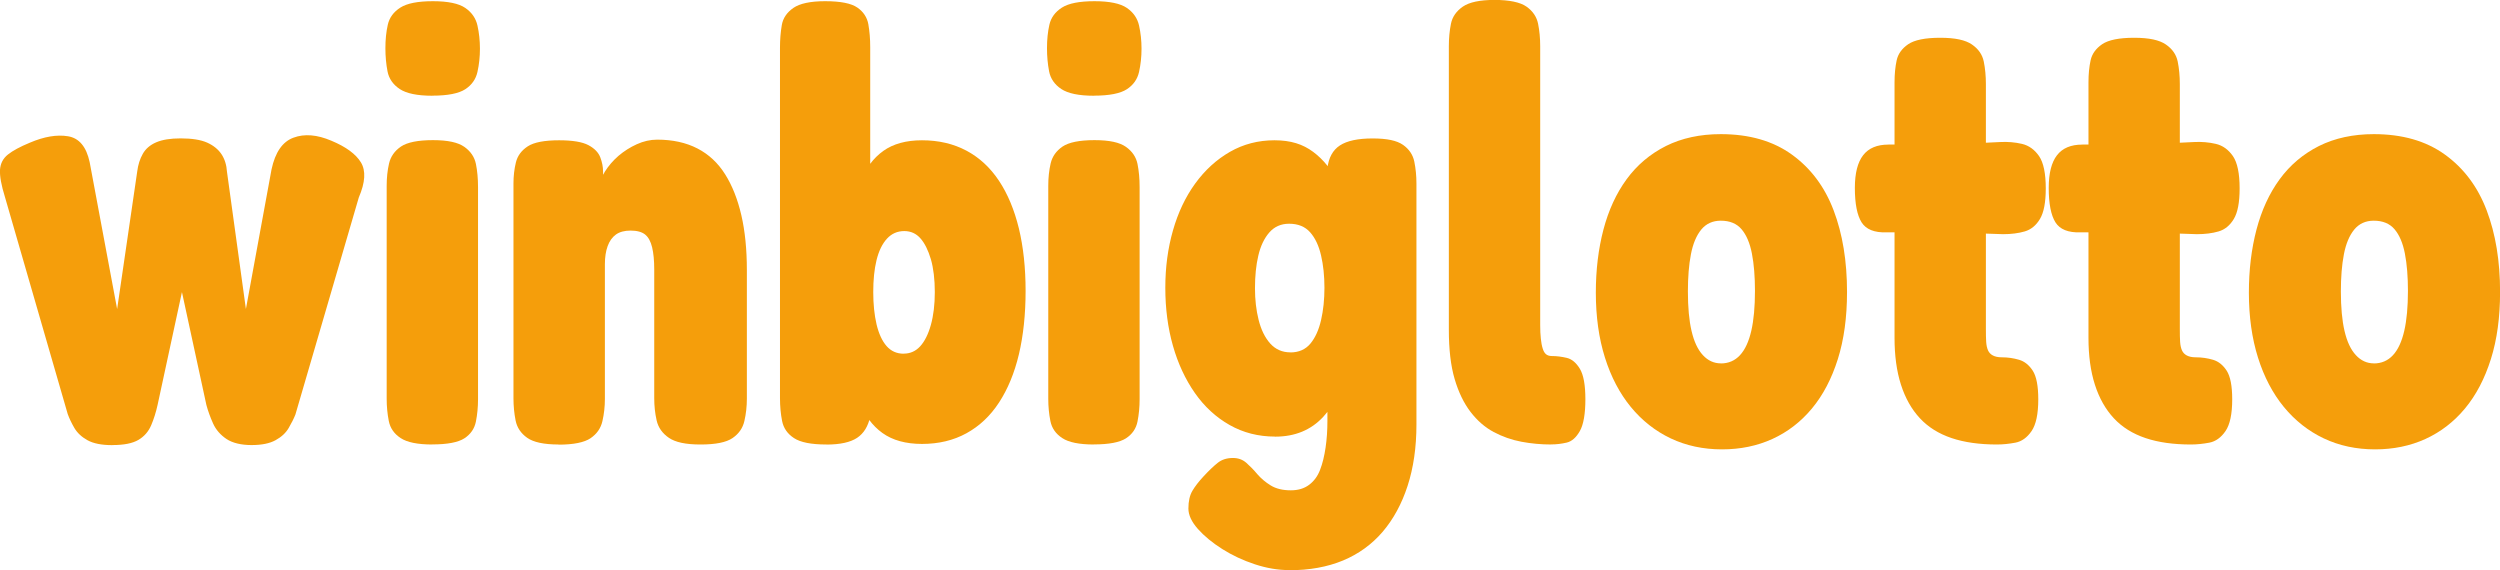
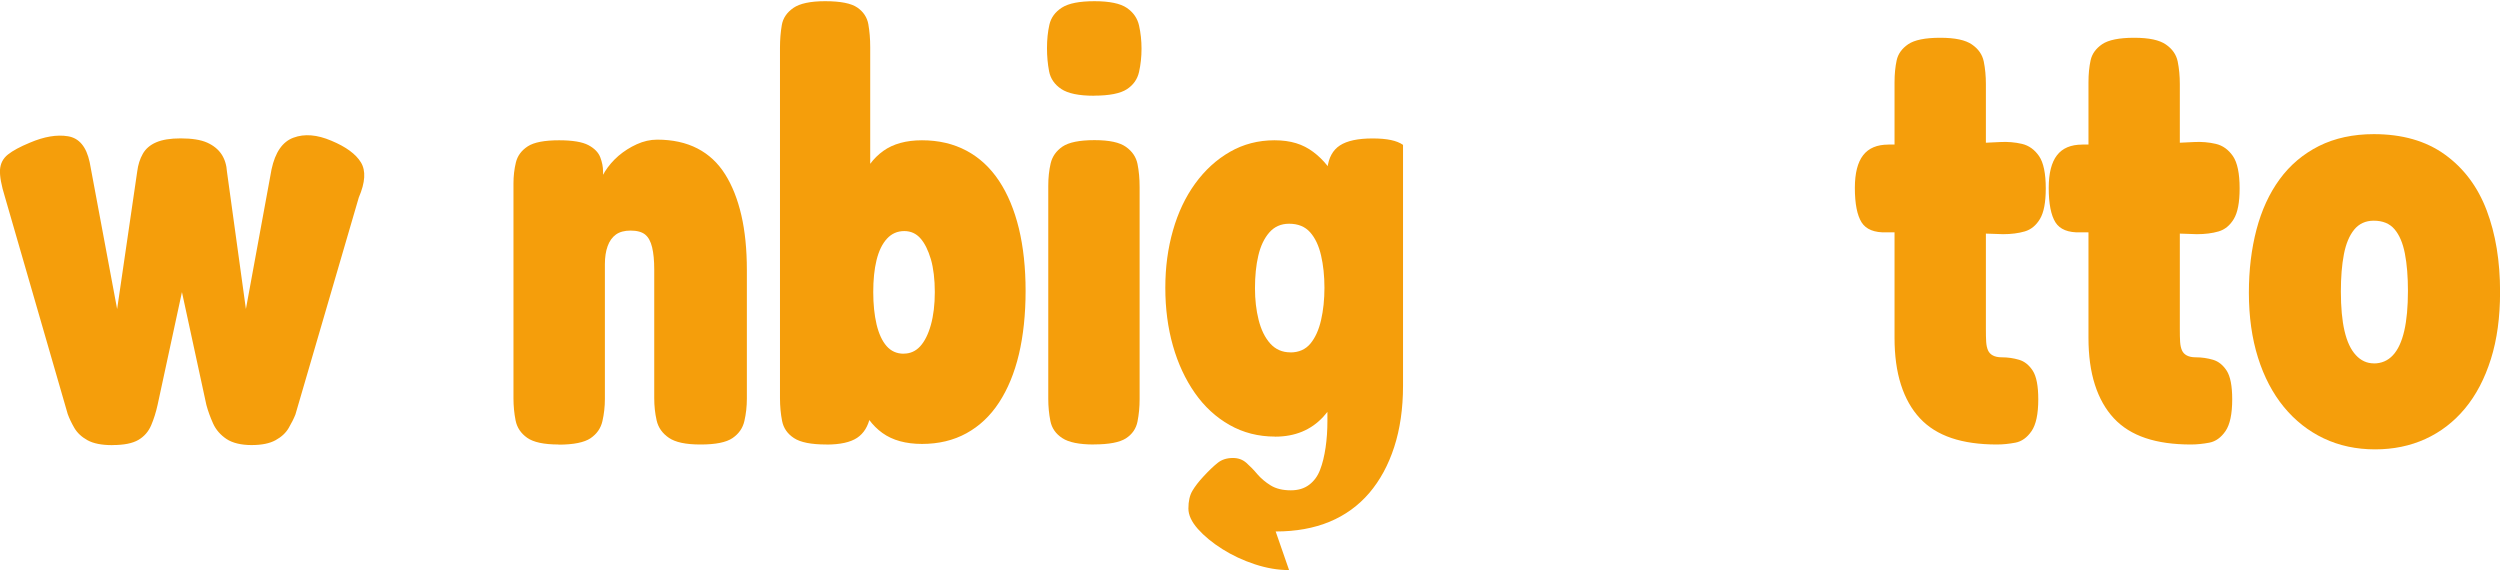
<svg xmlns="http://www.w3.org/2000/svg" id="Layer_2" data-name="Layer 2" viewBox="0 0 354.11 80.75">
  <defs>
    <style>
      .cls-1 {
        fill: #f59e0b;
      }
    </style>
  </defs>
  <g id="Layer_1-2" data-name="Layer 1">
    <g>
      <path class="cls-1" d="M15.9,63.05c-1.5,0-2.66-.23-3.5-.69-.83-.46-1.45-1.04-1.86-1.73-.4-.69-.72-1.35-.95-1.99L.7,27.9C.18,26.23-.05,24.95,0,24.05c.06-.89.43-1.61,1.12-2.16.69-.55,1.73-1.11,3.11-1.68,2.02-.86,3.81-1.17,5.4-.91,1.58.26,2.6,1.48,3.07,3.67l3.89,20.81,2.85-19.52c.12-.92.37-1.74.78-2.46.4-.72,1.04-1.27,1.9-1.64.86-.37,2.01-.56,3.46-.56,1.61,0,2.86.2,3.76.6.89.4,1.57.95,2.03,1.64.46.69.72,1.53.78,2.5l2.68,19.43,3.63-19.78c.52-2.42,1.55-3.92,3.11-4.49,1.55-.58,3.34-.43,5.36.43,2.07.86,3.47,1.89,4.19,3.07.72,1.18.62,2.84-.3,4.97l-8.98,30.75c-.23.58-.55,1.21-.95,1.9-.4.69-1.02,1.27-1.86,1.73-.83.46-1.97.69-3.41.69s-2.68-.29-3.54-.86c-.86-.58-1.5-1.31-1.9-2.2-.4-.89-.72-1.77-.95-2.63l-3.46-15.98-3.45,15.98c-.23,1.04-.53,2-.91,2.89-.38.89-.98,1.58-1.81,2.07-.84.49-2.06.73-3.67.73Z" />
-       <path class="cls-1" d="M61.24,13.56c-2.13,0-3.67-.32-4.62-.95s-1.53-1.47-1.73-2.5c-.2-1.04-.3-2.13-.3-3.28,0-1.21.11-2.32.34-3.33.23-1.01.82-1.81,1.77-2.42.95-.61,2.49-.91,4.62-.91s3.66.32,4.58.95c.92.63,1.5,1.47,1.73,2.5.23,1.04.35,2.13.35,3.28s-.12,2.25-.35,3.28c-.23,1.04-.81,1.86-1.73,2.46-.92.6-2.48.91-4.66.91ZM61.24,62.96c-2.07,0-3.57-.3-4.49-.91-.92-.6-1.48-1.41-1.68-2.42-.2-1.01-.3-2.06-.3-3.15v-30.14c0-1.15.11-2.22.34-3.2.23-.98.79-1.77,1.68-2.38.89-.6,2.4-.91,4.53-.91s3.55.32,4.45.95c.89.63,1.44,1.44,1.64,2.42.2.98.3,2.07.3,3.28v30.06c0,1.09-.1,2.15-.3,3.15-.2,1.01-.75,1.8-1.64,2.38-.89.57-2.41.86-4.53.86Z" />
      <path class="cls-1" d="M79.12,62.96c-2.07,0-3.56-.32-4.45-.95-.89-.63-1.44-1.45-1.64-2.46-.2-1.01-.3-2.06-.3-3.15v-30.4c0-1.04.11-2.03.34-2.98.23-.95.79-1.71,1.68-2.29.89-.58,2.38-.86,4.45-.86,1.9,0,3.28.23,4.15.69.86.46,1.42,1.04,1.68,1.73.26.69.39,1.35.39,1.99s.06,1.04.17,1.21l-.78,1.38c.06-.86.35-1.71.86-2.55.52-.83,1.17-1.58,1.94-2.25.78-.66,1.64-1.21,2.59-1.64.95-.43,1.91-.65,2.89-.65,2.19,0,4.09.42,5.7,1.25,1.61.83,2.92,2.06,3.93,3.67,1.01,1.61,1.77,3.54,2.29,5.79.52,2.25.78,4.84.78,7.77v18.22c0,1.09-.12,2.15-.35,3.15-.23,1.01-.79,1.81-1.68,2.42s-2.4.91-4.53.91-3.57-.32-4.49-.95c-.92-.63-1.5-1.45-1.73-2.46-.23-1.01-.34-2.06-.34-3.15v-18.22c0-1.27-.1-2.32-.3-3.15-.2-.83-.53-1.44-.99-1.81-.46-.37-1.15-.56-2.07-.56-.86,0-1.55.19-2.07.56-.52.38-.91.92-1.17,1.64-.26.72-.39,1.57-.39,2.55v19.09c0,1.09-.12,2.15-.35,3.15-.23,1.01-.79,1.81-1.68,2.42-.89.6-2.41.91-4.54.91Z" />
      <path class="cls-1" d="M117.04,62.96c-2.13,0-3.66-.3-4.58-.91-.92-.6-1.48-1.41-1.68-2.42-.2-1.01-.3-2.09-.3-3.24V6.74c0-1.15.09-2.22.26-3.2.17-.98.72-1.78,1.64-2.42.92-.63,2.42-.95,4.49-.95,2.19,0,3.71.3,4.58.91.86.6,1.38,1.4,1.55,2.38.17.98.26,2.04.26,3.2v52.34c-.29,1.38-.91,2.39-1.86,3.02s-2.41.95-4.36.95ZM130.6,62.88c-2.3,0-4.18-.52-5.61-1.55-1.44-1.04-2.52-2.5-3.24-4.41-.72-1.9-1.21-4.16-1.47-6.78-.26-2.62-.39-5.54-.39-8.77s.14-6.16.43-8.81.81-4.92,1.55-6.82c.75-1.9,1.83-3.35,3.24-4.36,1.41-1.01,3.24-1.51,5.48-1.51,2.36,0,4.46.49,6.3,1.47,1.84.98,3.38,2.41,4.62,4.28,1.24,1.87,2.17,4.12,2.81,6.74.63,2.62.95,5.57.95,8.85s-.32,6.33-.95,8.98c-.63,2.65-1.57,4.92-2.81,6.82-1.24,1.9-2.78,3.35-4.62,4.36-1.84,1.01-3.94,1.51-6.3,1.51ZM128.01,50.09c.92,0,1.7-.35,2.33-1.04.63-.69,1.14-1.7,1.51-3.02.37-1.32.56-2.88.56-4.66s-.19-3.4-.56-4.66c-.38-1.27-.86-2.25-1.47-2.94-.6-.69-1.37-1.04-2.29-1.04-.98,0-1.8.36-2.46,1.08-.66.72-1.15,1.73-1.47,3.02-.32,1.3-.47,2.81-.47,4.54s.16,3.25.47,4.58c.32,1.33.79,2.35,1.42,3.07.63.72,1.44,1.08,2.42,1.08Z" />
      <path class="cls-1" d="M154.95,13.56c-2.13,0-3.67-.32-4.62-.95s-1.53-1.47-1.73-2.5c-.2-1.04-.3-2.13-.3-3.28,0-1.21.11-2.32.34-3.33.23-1.01.82-1.81,1.77-2.42.95-.61,2.49-.91,4.62-.91s3.66.32,4.58.95c.92.63,1.5,1.47,1.73,2.5.23,1.04.35,2.13.35,3.28s-.12,2.25-.35,3.28c-.23,1.04-.81,1.86-1.73,2.46-.92.6-2.48.91-4.66.91ZM154.95,62.96c-2.07,0-3.57-.3-4.49-.91-.92-.6-1.48-1.41-1.68-2.42-.2-1.01-.3-2.06-.3-3.15v-30.14c0-1.15.11-2.22.34-3.2.23-.98.79-1.77,1.68-2.38.89-.6,2.4-.91,4.53-.91s3.55.32,4.45.95c.89.63,1.44,1.44,1.64,2.42.2.98.3,2.07.3,3.28v30.06c0,1.09-.1,2.15-.3,3.15-.2,1.01-.75,1.8-1.64,2.38-.89.57-2.41.86-4.53.86Z" />
-       <path class="cls-1" d="M180.6,61.84c-2.36,0-4.51-.55-6.43-1.64-1.93-1.09-3.57-2.6-4.92-4.53-1.35-1.93-2.39-4.16-3.11-6.69-.72-2.53-1.08-5.27-1.08-8.21s.36-5.58,1.08-8.12c.72-2.53,1.77-4.75,3.15-6.65s3.02-3.4,4.92-4.49c1.9-1.09,4-1.64,6.31-1.64s4.02.55,5.48,1.64c1.47,1.09,2.68,2.61,3.63,4.53.95,1.93,1.63,4.16,2.03,6.69.4,2.54.6,5.27.6,8.21,0,3.86-.38,7.37-1.12,10.54-.75,3.17-1.99,5.69-3.71,7.56-1.73,1.87-4,2.81-6.82,2.81ZM182.59,80.75c-1.55,0-3.17-.27-4.84-.82-1.67-.55-3.21-1.27-4.62-2.16-1.41-.89-2.56-1.84-3.46-2.85-.89-1.01-1.34-1.97-1.34-2.89,0-1.04.19-1.87.56-2.5.37-.63.91-1.33,1.6-2.07.75-.81,1.41-1.44,1.99-1.9.57-.46,1.29-.69,2.16-.69.75,0,1.38.23,1.9.69.52.46,1.04.99,1.55,1.6.52.6,1.15,1.14,1.9,1.6.75.46,1.7.69,2.85.69,1.04,0,1.9-.26,2.59-.78.69-.52,1.21-1.22,1.55-2.12.35-.89.6-1.94.78-3.15s.26-2.47.26-3.8V23.84c.17-1.5.76-2.58,1.77-3.24,1.01-.66,2.55-.99,4.62-.99s3.45.3,4.32.91c.86.6,1.4,1.4,1.6,2.38.2.98.3,2.02.3,3.11v34.12c0,3.22-.42,6.12-1.25,8.68-.83,2.56-2.02,4.74-3.54,6.52-1.53,1.78-3.4,3.14-5.61,4.06-2.22.92-4.76,1.38-7.64,1.38ZM182.76,49.92c1.21,0,2.16-.42,2.85-1.25.69-.83,1.19-1.94,1.51-3.33s.48-2.91.48-4.58-.16-3.2-.48-4.58-.83-2.47-1.55-3.28c-.72-.81-1.71-1.21-2.98-1.21-1.15,0-2.09.42-2.81,1.25-.72.83-1.24,1.93-1.55,3.28-.32,1.35-.47,2.89-.47,4.62,0,1.61.17,3.11.52,4.49s.89,2.49,1.64,3.33c.75.83,1.7,1.25,2.85,1.25Z" />
-       <path class="cls-1" d="M219.73,62.96c-1.44,0-2.85-.13-4.23-.39s-2.69-.72-3.93-1.38c-1.24-.66-2.33-1.61-3.28-2.85-.95-1.24-1.7-2.79-2.25-4.66-.55-1.87-.82-4.19-.82-6.95V6.56c0-1.15.1-2.22.3-3.2.2-.98.76-1.78,1.68-2.42.92-.63,2.42-.95,4.49-.95s3.64.32,4.53.95c.89.63,1.44,1.44,1.64,2.42.2.98.3,2.04.3,3.2v39.47c0,.75.03,1.4.09,1.94.06.55.14,1.01.26,1.38.11.38.27.65.47.82.2.17.48.26.82.26.69,0,1.4.09,2.12.26.72.17,1.34.69,1.86,1.55.52.86.78,2.3.78,4.32s-.26,3.57-.78,4.49c-.52.92-1.14,1.47-1.86,1.64-.72.17-1.46.26-2.2.26Z" />
-       <path class="cls-1" d="M243.91,63.65c-2.65,0-5.07-.52-7.25-1.55-2.19-1.04-4.07-2.52-5.66-4.45-1.58-1.93-2.81-4.26-3.67-7-.86-2.73-1.29-5.8-1.29-9.2,0-3.22.36-6.2,1.08-8.94.72-2.73,1.81-5.11,3.28-7.12,1.47-2.01,3.33-3.58,5.57-4.71,2.25-1.12,4.84-1.68,7.77-1.68,4.03,0,7.38.96,10.06,2.89,2.68,1.93,4.65,4.56,5.92,7.9,1.27,3.34,1.9,7.2,1.9,11.57,0,3.57-.43,6.74-1.3,9.5s-2.09,5.1-3.67,7c-1.58,1.9-3.46,3.34-5.61,4.32s-4.53,1.47-7.12,1.47ZM243.74,51.48c1.09,0,2-.39,2.72-1.17.72-.78,1.25-1.93,1.6-3.45.35-1.53.52-3.41.52-5.66,0-2.01-.14-3.77-.43-5.27-.29-1.5-.78-2.65-1.47-3.46-.69-.81-1.67-1.21-2.94-1.21-1.15,0-2.07.42-2.76,1.25-.69.84-1.18,2-1.47,3.5-.29,1.5-.43,3.25-.43,5.27,0,2.25.17,4.12.52,5.61.35,1.5.88,2.63,1.6,3.41.72.78,1.57,1.17,2.55,1.17Z" />
+       <path class="cls-1" d="M180.6,61.84c-2.36,0-4.51-.55-6.43-1.64-1.93-1.09-3.57-2.6-4.92-4.53-1.35-1.93-2.39-4.16-3.11-6.69-.72-2.53-1.08-5.27-1.08-8.21s.36-5.58,1.08-8.12c.72-2.53,1.77-4.75,3.15-6.65s3.02-3.4,4.92-4.49c1.9-1.09,4-1.64,6.31-1.64s4.02.55,5.48,1.64c1.47,1.09,2.68,2.61,3.63,4.53.95,1.93,1.63,4.16,2.03,6.69.4,2.54.6,5.27.6,8.21,0,3.86-.38,7.37-1.12,10.54-.75,3.17-1.99,5.69-3.71,7.56-1.73,1.87-4,2.81-6.82,2.81ZM182.59,80.75c-1.55,0-3.17-.27-4.84-.82-1.67-.55-3.21-1.27-4.62-2.16-1.41-.89-2.56-1.84-3.46-2.85-.89-1.01-1.34-1.97-1.34-2.89,0-1.04.19-1.87.56-2.5.37-.63.91-1.33,1.6-2.07.75-.81,1.41-1.44,1.99-1.9.57-.46,1.29-.69,2.16-.69.75,0,1.38.23,1.9.69.52.46,1.04.99,1.55,1.6.52.6,1.15,1.14,1.9,1.6.75.46,1.7.69,2.85.69,1.04,0,1.9-.26,2.59-.78.69-.52,1.21-1.22,1.55-2.12.35-.89.6-1.94.78-3.15s.26-2.47.26-3.8V23.84c.17-1.5.76-2.58,1.77-3.24,1.01-.66,2.55-.99,4.62-.99s3.45.3,4.32.91v34.12c0,3.22-.42,6.12-1.25,8.68-.83,2.56-2.02,4.74-3.54,6.52-1.53,1.78-3.4,3.14-5.61,4.06-2.22.92-4.76,1.38-7.64,1.38ZM182.76,49.92c1.21,0,2.16-.42,2.85-1.25.69-.83,1.19-1.94,1.51-3.33s.48-2.91.48-4.58-.16-3.2-.48-4.58-.83-2.47-1.55-3.28c-.72-.81-1.71-1.21-2.98-1.21-1.15,0-2.09.42-2.81,1.25-.72.83-1.24,1.93-1.55,3.28-.32,1.35-.47,2.89-.47,4.62,0,1.61.17,3.11.52,4.49s.89,2.49,1.64,3.33c.75.83,1.7,1.25,2.85,1.25Z" />
      <path class="cls-1" d="M267.49,20.47h8.55l7.25-.35c1.09-.06,2.13.03,3.11.26.98.23,1.78.81,2.42,1.73.63.92.95,2.45.95,4.58,0,1.96-.27,3.4-.82,4.32-.55.92-1.27,1.51-2.16,1.77-.89.26-1.92.39-3.07.39l-7.69-.26h-8.81c-1.73.06-2.91-.42-3.54-1.42-.63-1.01-.95-2.63-.95-4.88,0-2.07.39-3.61,1.17-4.62.78-1.01,1.97-1.51,3.58-1.51ZM282.86,62.96c-2.48,0-4.62-.3-6.43-.91s-3.31-1.54-4.49-2.81c-1.18-1.27-2.07-2.85-2.68-4.75-.61-1.9-.91-4.12-.91-6.65V11.66c0-1.15.1-2.19.3-3.11.2-.92.75-1.68,1.64-2.29.89-.6,2.4-.91,4.53-.91s3.57.32,4.49.95c.92.63,1.48,1.44,1.68,2.42.2.98.3,2.04.3,3.2v34.72c0,.69.01,1.28.04,1.77.03.49.12.89.26,1.21.14.32.37.56.69.73.32.17.73.26,1.25.26.86,0,1.68.12,2.46.35.78.23,1.42.75,1.94,1.55.52.81.78,2.16.78,4.06,0,2.07-.32,3.57-.95,4.49-.63.92-1.4,1.47-2.29,1.64-.89.17-1.77.26-2.63.26Z" />
      <path class="cls-1" d="M294.95,20.47h8.55l7.25-.35c1.09-.06,2.13.03,3.11.26.98.23,1.78.81,2.42,1.73.63.92.95,2.45.95,4.58,0,1.96-.27,3.4-.82,4.32-.55.92-1.27,1.51-2.16,1.77-.89.26-1.92.39-3.07.39l-7.69-.26h-8.81c-1.73.06-2.91-.42-3.54-1.42-.63-1.01-.95-2.63-.95-4.88,0-2.07.39-3.61,1.17-4.62.78-1.01,1.97-1.51,3.58-1.51ZM310.33,62.96c-2.48,0-4.62-.3-6.43-.91s-3.31-1.54-4.49-2.81c-1.18-1.27-2.07-2.85-2.68-4.75-.61-1.9-.91-4.12-.91-6.65V11.66c0-1.15.1-2.19.3-3.11.2-.92.75-1.68,1.64-2.29.89-.6,2.4-.91,4.53-.91s3.57.32,4.49.95c.92.63,1.48,1.44,1.68,2.42.2.98.3,2.04.3,3.2v34.72c0,.69.01,1.28.04,1.77.03.49.12.89.26,1.21.14.32.37.56.69.73.32.17.73.26,1.25.26.86,0,1.68.12,2.46.35.78.23,1.42.75,1.94,1.55.52.81.78,2.16.78,4.06,0,2.07-.32,3.57-.95,4.49-.63.92-1.4,1.47-2.29,1.64-.89.17-1.77.26-2.63.26Z" />
      <path class="cls-1" d="M336.41,63.65c-2.65,0-5.07-.52-7.25-1.55-2.19-1.04-4.07-2.52-5.66-4.45-1.58-1.93-2.81-4.26-3.67-7-.86-2.73-1.29-5.8-1.29-9.2,0-3.22.36-6.2,1.08-8.94.72-2.73,1.81-5.11,3.28-7.12,1.47-2.01,3.33-3.58,5.57-4.71,2.25-1.12,4.84-1.68,7.77-1.68,4.03,0,7.38.96,10.06,2.89,2.68,1.93,4.65,4.56,5.92,7.9,1.27,3.34,1.9,7.2,1.9,11.57,0,3.57-.43,6.74-1.3,9.5s-2.09,5.1-3.67,7c-1.58,1.9-3.46,3.34-5.61,4.32s-4.53,1.47-7.12,1.47ZM336.23,51.48c1.09,0,2-.39,2.72-1.17.72-.78,1.25-1.93,1.6-3.45.35-1.53.52-3.41.52-5.66,0-2.01-.14-3.77-.43-5.27-.29-1.5-.78-2.65-1.47-3.46-.69-.81-1.67-1.21-2.94-1.21-1.15,0-2.07.42-2.76,1.25-.69.84-1.18,2-1.47,3.5-.29,1.5-.43,3.25-.43,5.27,0,2.25.17,4.12.52,5.61.35,1.5.88,2.63,1.6,3.41.72.78,1.57,1.17,2.55,1.17Z" />
    </g>
  </g>
</svg>